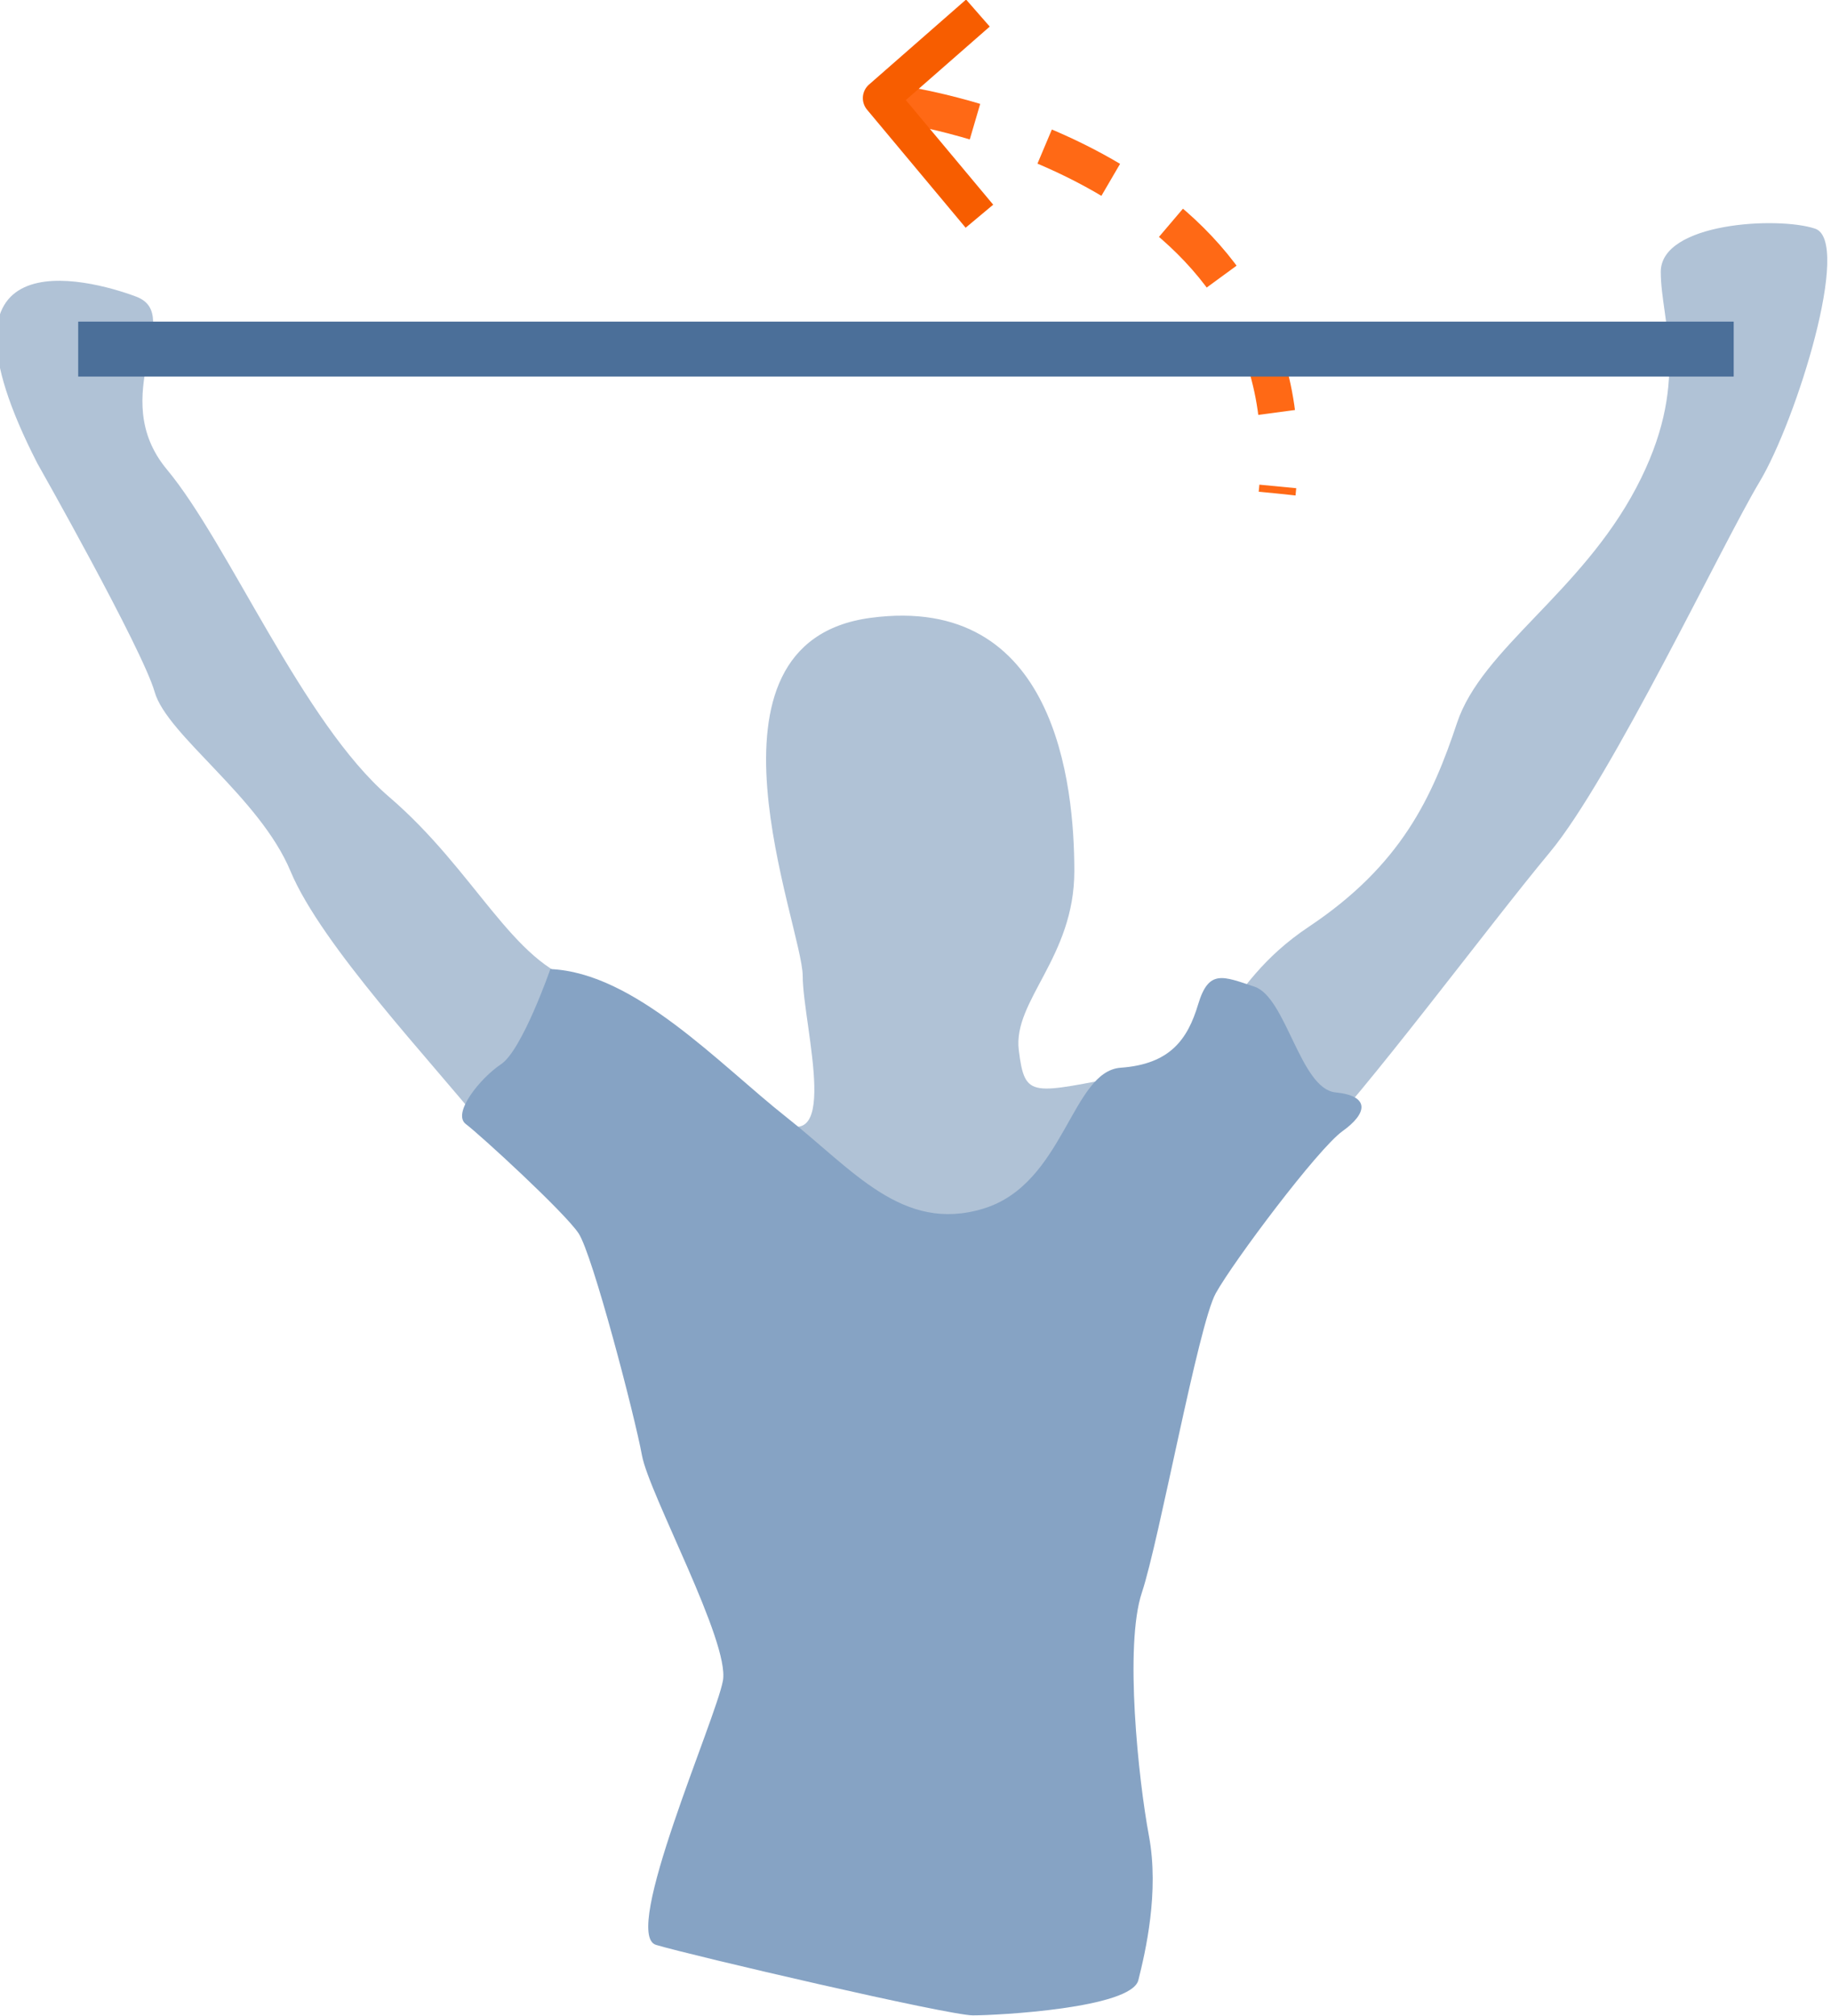
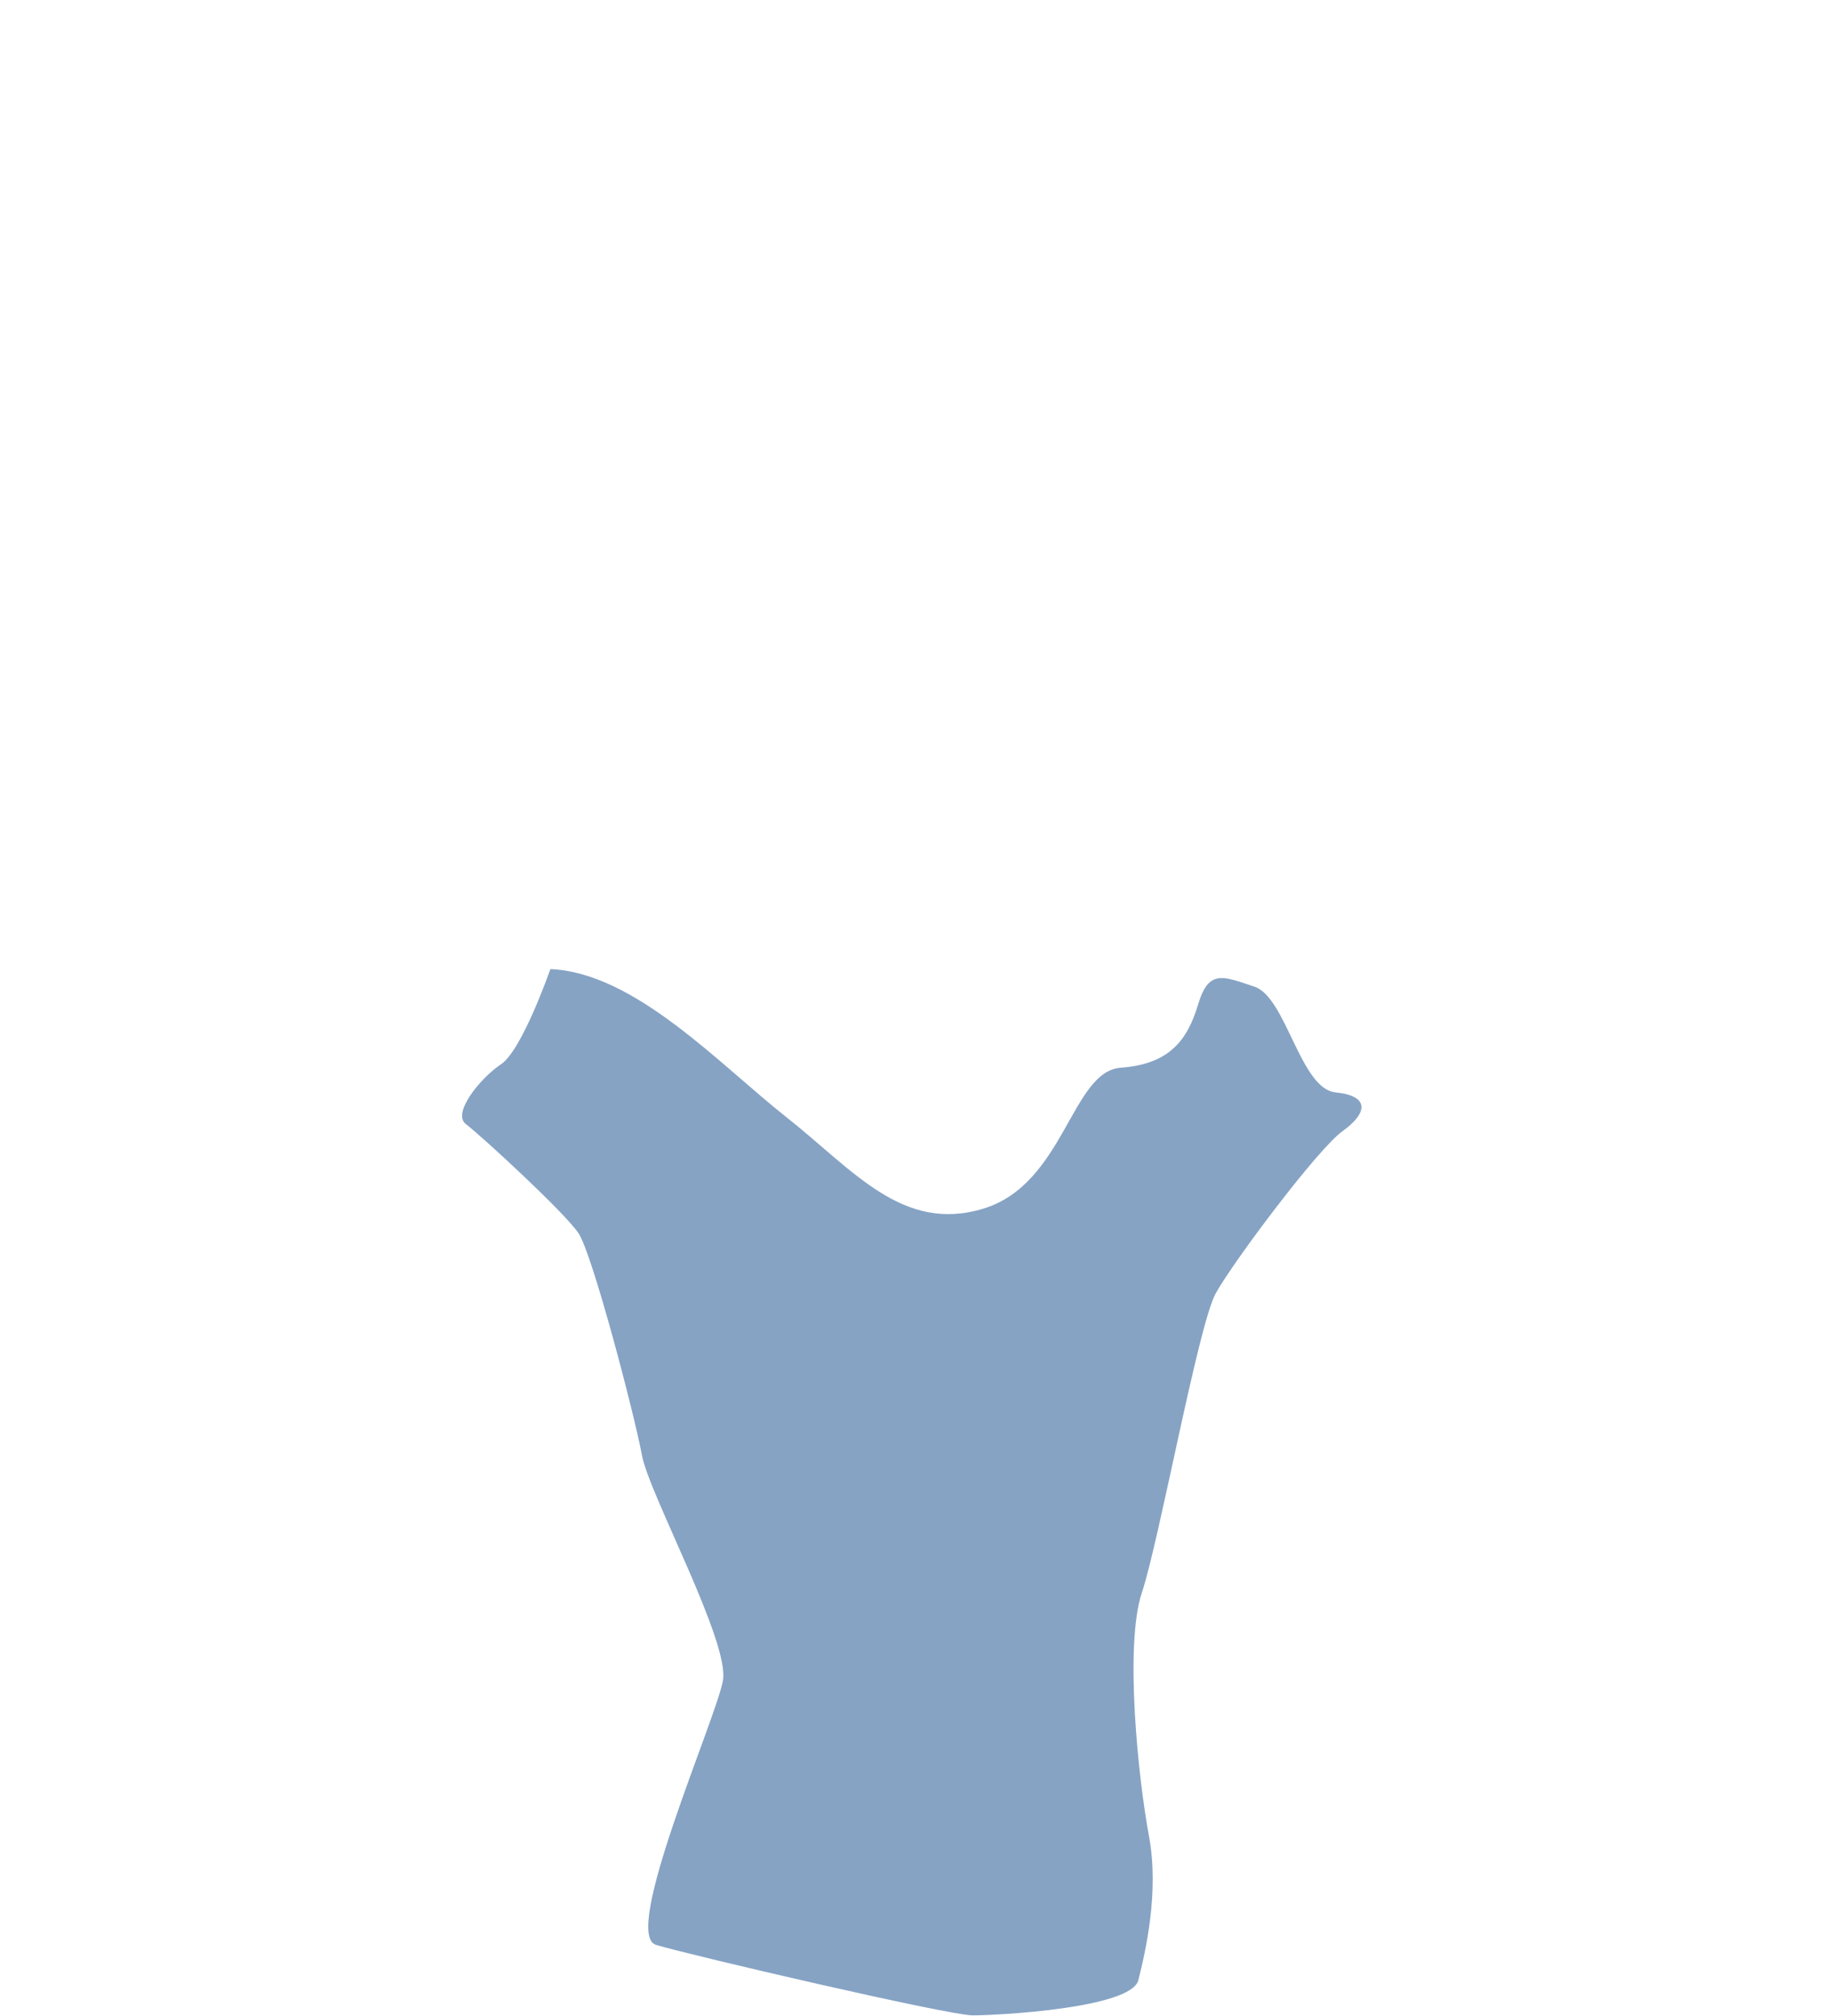
<svg xmlns="http://www.w3.org/2000/svg" width="56.099mm" height="61.73mm" viewBox="0 0 56.099 61.73" version="1.1" id="svg201" xml:space="preserve">
  <defs id="defs198" />
  <g id="layer1" transform="translate(-1210.482,-120.378)">
    <g id="g32224">
      <g id="g10015" transform="matrix(1.293,0,0,1.293,-221.796,-64.396)" style="stroke-width:0.773">
-         <path style="fill:#b0c2d6;fill-opacity:1;stroke:none;stroke-width:0.723;stroke-linecap:round;stroke-linejoin:round;paint-order:fill markers stroke;stop-color:#000000" d="m 1108.603,153.878 c 0,0 2.486,4.389 2.779,5.413 0.293,1.024 2.486,2.487 3.218,4.242 0.731,1.755 3.364,4.535 4.534,5.998 1.17,1.463 3.218,1.902 3.51,5.12 0.292,3.218 2.925,7.315 2.34,9.801 -0.585,2.487 -1.17,4.535 -1.17,4.535 0,0 8.044,2.048 9.946,1.024 1.901,-1.024 0.292,-3.804 0.585,-7.022 0.292,-3.218 1.316,-8.192 1.755,-8.924 0.439,-0.731 1.316,-2.633 2.633,-3.95 1.316,-1.317 4.242,-5.266 5.704,-7.022 1.463,-1.755 4.095,-7.314 4.973,-8.777 0.877,-1.463 2.194,-5.705 1.316,-5.998 -0.878,-0.293 -3.656,-0.146 -3.656,1.024 0,1.17 0.731,2.633 -0.585,5.12 -1.316,2.487 -3.656,3.804 -4.242,5.559 -0.585,1.755 -1.316,3.365 -3.51,4.828 -2.194,1.463 -1.901,3.072 -4.242,3.511 -2.34,0.439 -2.486,0.585 -2.633,-0.585 -0.146,-1.17 1.316,-2.194 1.316,-4.242 0,-2.048 -0.439,-6.583 -4.827,-5.998 -4.388,0.585 -1.609,7.315 -1.609,8.485 0,1.17 1.024,4.681 -0.877,3.218 -1.901,-1.463 -2.779,-2.633 -4.388,-3.072 -1.609,-0.439 -2.486,-2.633 -4.534,-4.389 -2.048,-1.755 -3.803,-5.998 -5.265,-7.753 -1.463,-1.755 0.439,-3.657 -0.731,-4.096 -1.17,-0.439 -5.119,-1.463 -2.34,3.95 z" id="path1015-2-6-7" />
        <path style="fill:#86a3c4;fill-opacity:1;stroke:none;stroke-width:0.773;stroke-linecap:square;stroke-linejoin:round;paint-order:fill markers stroke;stop-color:#000000" d="m 1120.758,165.853 c 0,0 -0.667,1.919 -1.168,2.253 -0.501,0.334 -1.168,1.168 -0.834,1.418 0.334,0.25 2.336,2.086 2.67,2.586 0.334,0.501 1.335,4.338 1.502,5.256 0.167,0.918 2.086,4.422 1.919,5.339 -0.167,0.918 -2.419,6.007 -1.585,6.257 0.834,0.25 6.924,1.669 7.508,1.669 0.584,0 3.754,-0.167 3.921,-0.834 0.167,-0.667 0.5,-2.086 0.25,-3.421 -0.25,-1.335 -0.584,-4.505 -0.167,-5.756 0.417,-1.251 1.335,-6.34 1.752,-7.091 0.417,-0.751 2.419,-3.421 3.003,-3.838 0.584,-0.417 0.667,-0.834 -0.167,-0.918 -0.834,-0.083 -1.168,-2.253 -1.919,-2.503 -0.751,-0.25 -1.085,-0.417 -1.335,0.417 -0.25,0.834 -0.667,1.418 -1.835,1.502 -1.168,0.083 -1.335,2.753 -3.254,3.337 -1.919,0.584 -3.087,-0.918 -4.672,-2.169 -1.585,-1.251 -3.587,-3.421 -5.59,-3.504 z" id="path7852" />
        <g id="g4295-9-3-9" style="font-variation-settings:normal;fill:none;fill-opacity:1;stroke:#ff6915;stroke-width:0.729;stroke-linecap:butt;stroke-linejoin:round;stroke-miterlimit:4;stroke-dasharray:1.458, 1.458;stroke-dashoffset:0;stroke-opacity:1;paint-order:fill markers stroke;stop-color:#000000" transform="matrix(1.203,0,0,1.204,881.235,-111.533)">
-           <path style="font-variation-settings:normal;fill:none;fill-opacity:1;stroke:#ff6915;stroke-width:0.729;stroke-linecap:butt;stroke-linejoin:round;stroke-miterlimit:4;stroke-dasharray:none;stroke-dashoffset:0;stroke-opacity:1;paint-order:fill markers stroke;stop-color:#000000;stop-opacity:1" d="m 206.05,213.387 c 0,0 8.061,1.157 7.37,7.646" id="path2141-49-9-9" />
-         </g>
-         <path style="color:#000000;fill:#4b6f99;stroke-width:0.773;stroke-linecap:square;stroke-linejoin:round;paint-order:fill markers stroke" d="m 1109.57,150.52 v 1.301 h 0.648 37.93 0.65 v -1.301 h -0.65 -37.93 z" id="path7986" />
-         <path style="font-variation-settings:normal;fill:none;fill-opacity:1;stroke:#f75d00;stroke-width:0.851;stroke-linecap:square;stroke-linejoin:round;stroke-miterlimit:4;stroke-dasharray:none;stroke-dashoffset:0;stroke-opacity:1;paint-order:fill markers stroke;stop-color:#000000" d="m 1130.569,143.493 -1.981,1.734 2.064,2.47" id="path2143-8-9-1" />
+           </g>
      </g>
    </g>
  </g>
</svg>